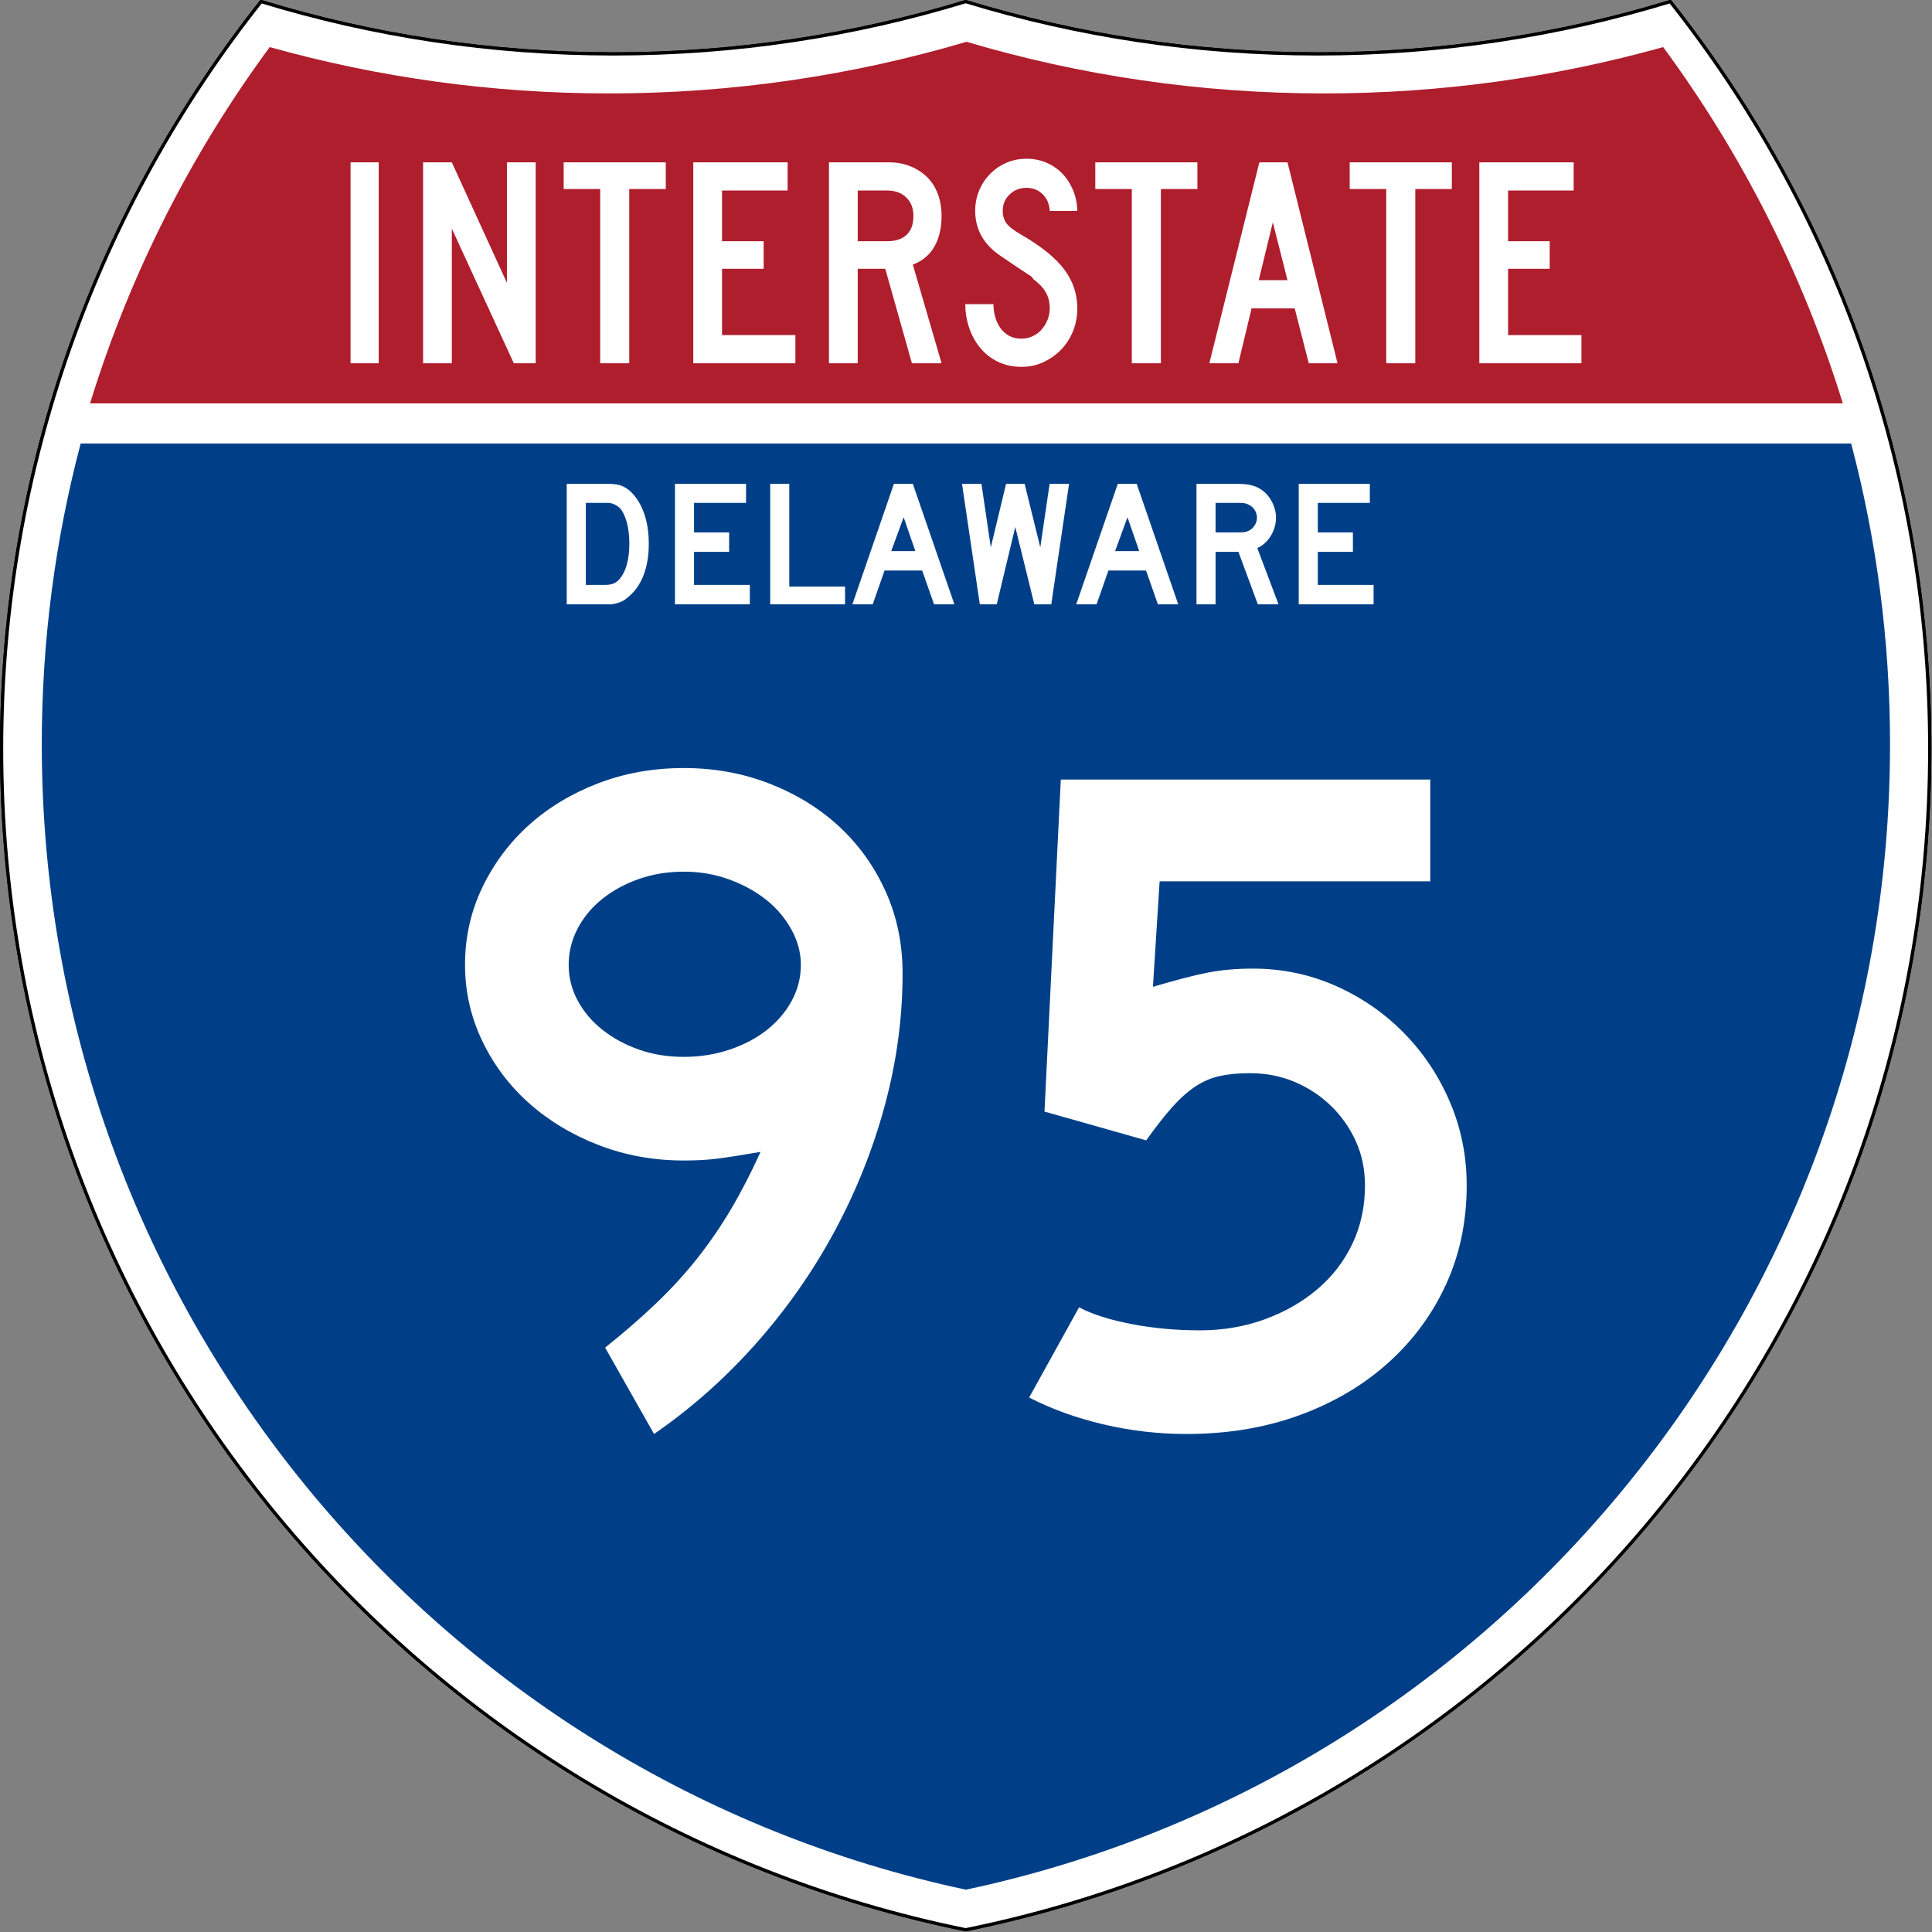
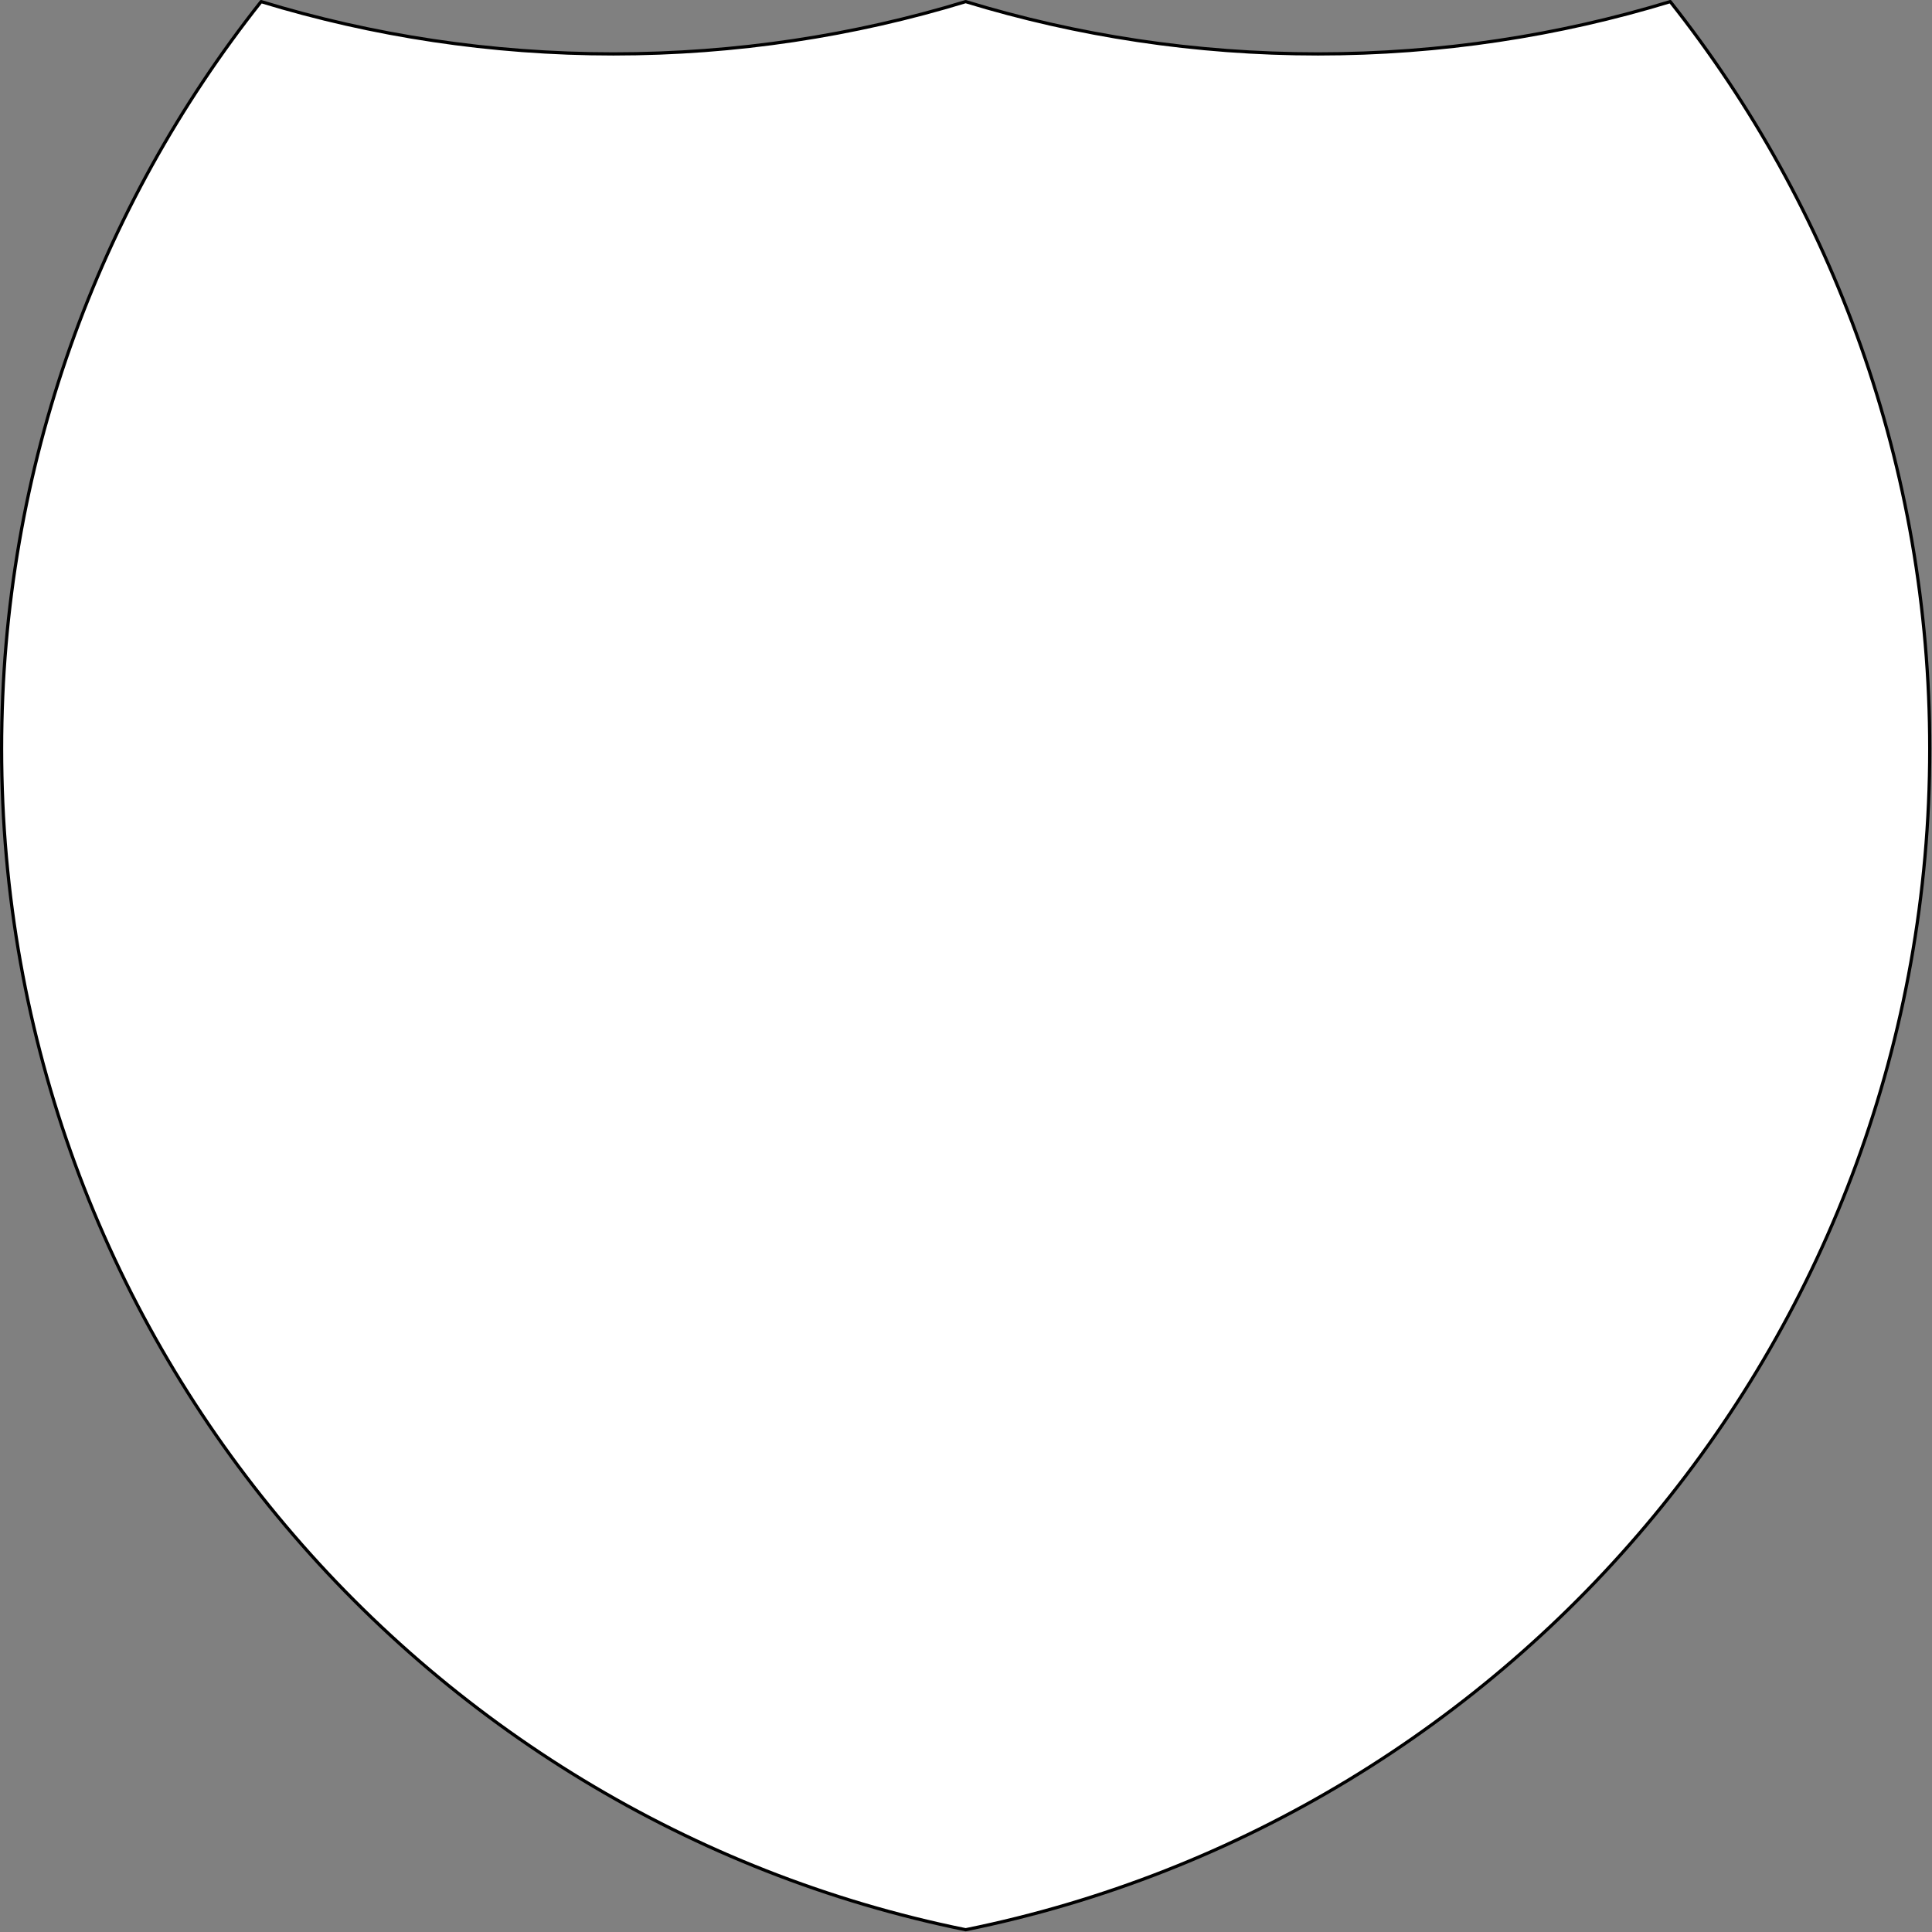
<svg xmlns="http://www.w3.org/2000/svg" xmlns:ns1="http://sodipodi.sourceforge.net/DTD/sodipodi-0.dtd" xmlns:ns2="http://www.inkscape.org/namespaces/inkscape" version="1.0" width="601" height="601" viewBox="0 0 600 599.999" id="Layer_1" xml:space="preserve" ns1:version="0.32" ns2:version="0.45" ns1:docname="Interstate 2-Digit State Template (Metric).svg" ns1:docbase="C:\Documents and Settings\ltljltlj\Desktop\Signs\Interstate Route Shields" ns2:output_extension="org.inkscape.output.svg.inkscape" ns1:modified="true">
  <rect x="0" y="0" width="600" height="599.999" fill="#808080" stroke="none" />
  <ns1:namedview ns2:window-height="968" ns2:window-width="1280" ns2:pageshadow="2" ns2:pageopacity="0.0" guidetolerance="10.0" gridtolerance="10.0" objecttolerance="10.0" borderopacity="1.0" bordercolor="#666666" pagecolor="#ffffff" id="base" width="601px" height="601px" ns2:zoom="1.2845255" ns2:cx="300.49997" ns2:cy="299.49944" ns2:window-x="0" ns2:window-y="22" ns2:current-layer="Layer_1" />
  <defs id="defs1659">
	
	
	
	
</defs>
  <g transform="matrix(0.998,0,0,0.998,0.499,0.499)" style="fill:#ffffff;fill-opacity:1;stroke:#000000;stroke-width:1;stroke-miterlimit:4;stroke-dasharray:none;stroke-opacity:1" id="g1600">
-     <path id="path1602" style="fill:#ffffff;fill-opacity:1;stroke:#000000;stroke-width:1;stroke-miterlimit:4;stroke-dasharray:none;stroke-opacity:1" d="M 80.753,0 C 115.429,10.583 152.238,16.277 190.377,16.277 C 228.516,16.277 265.324,10.583 300,0 C 334.676,10.583 371.484,16.277 409.623,16.277 C 447.762,16.277 484.571,10.583 519.247,0 C 569.812,63.908 600,144.678 600,232.5 C 600,413.924 471.17,565.254 300,599.999 C 128.83,565.254 0,413.924 0,232.5 C 0,144.678 30.188,63.908 80.753,0 z " />
    <path id="path1604" style="fill:#ffffff;fill-opacity:1;stroke:#000000;stroke-width:1;stroke-linecap:round;stroke-linejoin:round;stroke-miterlimit:4;stroke-dasharray:none;stroke-opacity:1" d="M 80.753,0 C 115.429,10.583 152.238,16.277 190.377,16.277 C 228.516,16.277 265.324,10.583 300,0 C 334.676,10.583 371.484,16.277 409.623,16.277 C 447.762,16.277 484.571,10.583 519.247,0 C 569.812,63.908 600,144.678 600,232.5 C 600,413.924 471.17,565.254 300,599.999 C 128.83,565.254 0,413.924 0,232.5 C 0,144.678 30.188,63.908 80.753,0 z " />
  </g>
  <g style="fill:#003f87;fill-opacity:1;stroke:none;stroke-opacity:1" transform="matrix(1.007,0,0,1.01,-2.128,-3.669)" id="g1606">
-     <path id="path1608" style="fill:#003f87;fill-opacity:1;stroke:none;stroke-opacity:1" d="M 15,232.5 C 15,200.521 19.169,169.516 26.995,139.999 L 573.006,139.999 C 580.83,169.516 585,200.521 585,232.5 C 585,405.605 462.826,550.172 300,584.677 C 137.174,550.172 15,405.605 15,232.5 z " />
-   </g>
+     </g>
  <g style="fill:#af1e2d;fill-opacity:1;stroke:none;stroke-opacity:1" transform="matrix(1.013,0,0,1.027,-3.764,-3.102)" id="g1610">
-     <path id="path1612" style="fill:#af1e2d;fill-opacity:1;stroke:none;stroke-opacity:1" d="M 31.324,124.999 C 43.579,85.778 62.363,49.44 86.403,17.26 C 119.504,26.393 154.371,31.272 190.377,31.272 C 228.438,31.272 265.225,25.821 300,15.655 C 334.775,25.821 371.562,31.272 409.623,31.272 C 445.629,31.272 480.496,26.393 513.598,17.26 C 537.637,49.44 556.421,85.778 568.676,124.999 L 31.324,124.999 L 31.324,124.999 z " />
-   </g>
-   <path style="font-size:298.498px;font-style:normal;font-variant:normal;font-weight:normal;font-stretch:normal;text-align:center;line-height:125%;writing-mode:lr-tb;text-anchor:middle;fill:#ffffff;fill-opacity:1;font-family:Roadgeek 2005 Series D" d="M 280.307,302.301 C 280.306,316.009 278.468,329.668 274.791,343.276 C 271.114,356.884 265.898,369.947 259.144,382.463 C 252.39,394.98 244.246,406.601 234.713,417.327 C 225.179,428.052 214.649,437.389 203.124,445.337 L 187.928,418.518 C 193.887,413.753 199.201,409.134 203.87,404.663 C 208.538,400.191 212.759,395.571 216.533,390.803 C 220.307,386.034 223.784,380.969 226.965,375.606 C 230.144,370.244 233.223,364.282 236.2,357.722 C 230.44,358.716 226.02,359.412 222.94,359.809 C 219.86,360.206 216.335,360.405 212.364,360.405 C 203.027,360.405 194.236,358.817 185.991,355.639 C 177.745,352.463 170.543,348.143 164.383,342.68 C 158.223,337.217 153.356,330.76 149.782,323.309 C 146.208,315.858 144.421,307.961 144.421,299.618 C 144.421,291.076 146.208,283.079 149.782,275.627 C 153.356,268.176 158.173,261.719 164.233,256.256 C 170.292,250.794 177.445,246.472 185.69,243.292 C 193.936,240.112 202.827,238.522 212.364,238.522 C 221.9,238.522 230.84,240.162 239.183,243.442 C 247.525,246.722 254.726,251.192 260.786,256.852 C 266.845,262.512 271.614,269.216 275.091,276.964 C 278.568,284.713 280.306,293.158 280.307,302.301 L 280.307,302.301 z M 248.713,299.618 C 248.713,295.841 247.72,292.164 245.735,288.587 C 243.749,285.01 241.118,281.93 237.841,279.347 C 234.564,276.764 230.74,274.678 226.369,273.09 C 221.997,271.502 217.329,270.707 212.364,270.707 C 207.398,270.707 202.78,271.453 198.509,272.944 C 194.237,274.436 190.462,276.473 187.182,279.056 C 183.902,281.639 181.319,284.717 179.434,288.291 C 177.548,291.865 176.605,295.641 176.605,299.618 C 176.605,303.589 177.548,307.314 179.434,310.791 C 181.319,314.268 183.902,317.298 187.182,319.88 C 190.462,322.463 194.237,324.499 198.509,325.987 C 202.78,327.476 207.398,328.22 212.364,328.22 C 217.329,328.22 222.047,327.476 226.519,325.987 C 230.99,324.499 234.864,322.463 238.141,319.88 C 241.418,317.298 243.999,314.268 245.885,310.791 C 247.77,307.314 248.713,303.589 248.713,299.618 L 248.713,299.618 z M 455.497,368.153 C 455.497,379.279 453.361,389.512 449.09,398.851 C 444.819,408.191 438.809,416.337 431.061,423.288 C 423.313,430.239 414.124,435.652 403.496,439.526 C 392.868,443.4 381.197,445.337 368.484,445.337 C 359.741,445.337 351.149,444.345 342.706,442.359 C 334.264,440.373 326.566,437.592 319.612,434.015 L 335.108,406.004 C 339.279,408.187 344.742,409.924 351.496,411.215 C 358.25,412.507 365.301,413.152 372.649,413.152 C 379.803,413.152 386.508,412.011 392.765,409.728 C 399.022,407.446 404.486,404.317 409.158,400.343 C 413.829,396.369 417.454,391.65 420.034,386.188 C 422.614,380.725 423.904,374.714 423.904,368.153 C 423.904,363.188 422.961,358.62 421.076,354.448 C 419.19,350.277 416.609,346.601 413.332,343.421 C 410.055,340.241 406.281,337.757 402.01,335.968 C 397.738,334.18 393.117,333.286 388.145,333.286 C 384.574,333.286 381.448,333.584 378.765,334.181 C 376.082,334.779 373.548,335.871 371.162,337.46 C 368.776,339.048 366.392,341.184 364.01,343.867 C 361.627,346.55 358.944,349.977 355.961,354.148 L 324.377,345.208 L 329.442,242.096 L 444.175,242.096 L 444.175,273.69 L 360.135,273.69 L 358.053,306.466 C 365.401,304.284 371.161,302.795 375.332,302.001 C 379.503,301.207 384.074,300.81 389.046,300.809 C 398.182,300.81 406.773,302.597 414.819,306.171 C 422.864,309.745 429.917,314.612 435.976,320.772 C 442.036,326.932 446.804,334.084 450.282,342.23 C 453.758,350.375 455.497,359.017 455.497,368.153 L 455.497,368.153 z " id="text5085" />
+     </g>
  <path style="font-size:93.216px;font-style:normal;font-variant:normal;font-weight:normal;font-stretch:normal;text-align:center;line-height:125%;writing-mode:lr-tb;text-anchor:middle;fill:#ffffff;fill-opacity:1;font-family:Roadgeek 2005 Series C" d="M 108.869,112.812 L 108.869,50.416 L 117.61,50.416 L 117.61,112.812 L 108.869,112.812 z M 159.57,112.812 L 140.319,70.998 L 140.319,112.812 L 131.391,112.812 L 131.391,50.416 L 140.319,50.416 L 157.43,87.853 L 157.43,50.416 L 166.358,50.416 L 166.358,112.812 L 159.57,112.812 z M 195.417,58.706 L 195.417,112.812 L 186.397,112.812 L 186.397,58.706 L 175.051,58.706 L 175.051,50.416 L 206.763,50.416 L 206.763,58.706 L 195.417,58.706 z M 215.305,112.812 L 215.305,50.416 L 244.599,50.416 L 244.599,59.172 L 224.234,59.172 L 224.234,74.908 L 237.161,74.908 L 237.161,83.477 L 224.234,83.477 L 224.234,104.058 L 247.017,104.058 L 247.017,112.812 L 215.305,112.812 z M 283.205,112.812 L 274.926,83.477 L 266.372,83.477 L 266.372,112.812 L 257.444,112.812 L 257.444,50.416 L 276.044,50.416 C 278.462,50.416 280.679,50.82 282.694,51.627 C 284.709,52.434 286.445,53.552 287.902,54.98 C 289.358,56.409 290.474,58.163 291.249,60.242 C 292.024,62.322 292.411,64.603 292.411,67.087 C 292.411,70.812 291.667,73.979 290.179,76.586 C 288.691,79.194 286.459,81.056 283.483,82.172 L 292.411,112.812 L 283.205,112.812 z M 283.67,67.087 C 283.67,64.666 282.926,62.741 281.438,61.314 C 279.95,59.886 277.997,59.172 275.579,59.172 L 266.372,59.172 L 266.372,74.908 L 275.579,74.908 C 278.182,74.908 280.182,74.241 281.577,72.906 C 282.972,71.571 283.67,69.632 283.67,67.087 L 283.67,67.087 z M 334.564,95.768 C 334.564,98.315 334.115,100.69 333.216,102.893 C 332.317,105.097 331.078,107.005 329.497,108.62 C 327.916,110.234 326.087,111.522 324.01,112.485 C 321.932,113.447 319.684,113.929 317.267,113.929 C 314.538,113.929 312.09,113.401 309.92,112.346 C 307.751,111.29 305.923,109.863 304.434,108.063 C 302.946,106.263 301.799,104.183 300.993,101.823 C 300.187,99.463 299.784,97.011 299.784,94.467 L 308.525,94.467 C 308.525,95.77 308.696,97.058 309.036,98.33 C 309.377,99.603 309.904,100.751 310.617,101.776 C 311.33,102.801 312.23,103.624 313.315,104.245 C 314.4,104.865 315.717,105.175 317.267,105.175 C 318.445,105.175 319.577,104.927 320.662,104.431 C 321.747,103.934 322.677,103.251 323.452,102.382 C 324.227,101.512 324.846,100.503 325.311,99.355 C 325.775,98.207 326.008,97.011 326.008,95.768 C 326.008,93.968 325.636,92.37 324.892,90.974 C 324.149,89.578 322.847,88.165 320.987,86.737 C 320.677,86.426 320.553,86.255 320.615,86.224 C 320.678,86.192 320.492,86.022 320.058,85.712 C 319.623,85.402 318.709,84.797 317.313,83.896 C 315.918,82.995 313.64,81.459 310.478,79.288 C 307.937,77.548 306.031,75.515 304.759,73.186 C 303.488,70.858 302.852,68.297 302.852,65.504 C 302.852,63.269 303.255,61.173 304.061,59.218 C 304.867,57.263 305.999,55.54 307.456,54.05 C 308.912,52.56 310.602,51.395 312.524,50.557 C 314.446,49.719 316.523,49.299 318.754,49.299 C 320.986,49.299 323.048,49.703 324.939,50.51 C 326.83,51.317 328.473,52.435 329.867,53.863 C 331.262,55.292 332.377,57 333.215,58.986 C 334.052,60.973 334.502,63.145 334.564,65.504 L 326.008,65.504 C 325.885,63.331 325.141,61.593 323.777,60.289 C 322.413,58.986 320.738,58.334 318.754,58.334 C 316.708,58.334 314.973,59.017 313.547,60.383 C 312.122,61.749 311.409,63.456 311.409,65.504 C 311.409,67.056 311.812,68.359 312.618,69.415 C 313.424,70.47 314.973,71.65 317.267,72.953 C 323.281,76.43 327.668,79.968 330.426,83.569 C 333.185,87.17 334.564,91.236 334.564,95.768 L 334.564,95.768 z M 360.521,58.706 L 360.521,112.812 L 351.501,112.812 L 351.501,58.706 L 340.155,58.706 L 340.155,50.416 L 371.867,50.416 L 371.867,58.706 L 360.521,58.706 z M 406.448,112.812 L 402.078,95.768 L 388.685,95.768 L 384.595,112.812 L 375.573,112.812 L 391.103,50.416 L 399.847,50.416 L 415.377,112.812 L 406.448,112.812 z M 395.289,69.042 L 390.919,87.015 L 399.847,87.015 L 395.289,69.042 z M 439.531,58.706 L 439.531,112.812 L 430.512,112.812 L 430.512,58.706 L 419.165,58.706 L 419.165,50.416 L 450.877,50.416 L 450.877,58.706 L 439.531,58.706 z M 459.42,112.812 L 459.42,50.416 L 488.714,50.416 L 488.714,59.172 L 468.348,59.172 L 468.348,74.908 L 481.275,74.908 L 481.275,83.477 L 468.348,83.477 L 468.348,104.058 L 491.132,104.058 L 491.132,112.812 L 459.42,112.812 z " id="text6060" />
-   <path style="font-size:55.97px;font-style:normal;font-variant:normal;font-weight:normal;font-stretch:normal;text-align:center;line-height:125%;writing-mode:lr-tb;text-anchor:middle;fill:#ffffff;fill-opacity:1;font-family:Roadgeek 2005 Series D" d="M 201.486,168.912 C 201.486,172.675 200.918,175.981 199.781,178.831 C 198.645,181.68 197.015,183.924 194.892,185.564 C 194.183,186.234 193.354,186.737 192.404,187.072 C 191.455,187.407 190.495,187.612 189.527,187.687 L 187.404,187.687 L 176.004,187.687 L 176.004,150.249 L 188.074,150.249 C 189.006,150.249 189.817,150.277 190.506,150.334 C 191.195,150.39 191.818,150.492 192.377,150.641 C 192.936,150.79 193.439,150.995 193.885,151.256 C 194.332,151.517 194.817,151.833 195.338,152.205 C 197.313,153.919 198.831,156.201 199.893,159.05 C 200.955,161.9 201.486,165.187 201.486,168.912 L 201.486,168.912 z M 195.451,168.912 C 195.451,166.38 195.181,164.126 194.64,162.151 C 194.099,160.177 193.364,158.705 192.433,157.737 C 191.948,157.29 191.39,156.918 190.756,156.62 C 190.123,156.322 189.415,156.173 188.633,156.173 L 181.928,156.173 L 181.928,181.652 L 187.851,181.652 C 188.819,181.652 189.629,181.54 190.281,181.317 C 190.933,181.094 191.52,180.721 192.042,180.199 C 193.16,179.082 194.007,177.545 194.585,175.589 C 195.162,173.633 195.451,171.408 195.451,168.912 L 195.451,168.912 z M 209.618,187.687 L 209.618,150.249 L 231.691,150.249 L 231.691,156.173 L 215.542,156.173 L 215.542,165.337 L 226.439,165.337 L 226.439,171.371 L 215.542,171.371 L 215.542,181.652 L 232.864,181.652 L 232.864,187.687 L 209.618,187.687 z M 239.194,187.687 L 239.194,150.249 L 245.119,150.249 L 245.119,182.155 L 262.441,182.155 L 262.441,187.687 L 239.194,187.687 z M 290.08,187.687 L 286.391,177.183 L 274.713,177.183 L 271.025,187.687 L 264.71,187.687 L 277.619,150.249 L 283.485,150.249 L 296.394,187.687 L 290.08,187.687 z M 280.636,160.642 L 276.78,171.148 L 284.268,171.148 L 280.636,160.642 z M 326.477,187.687 L 321.225,187.687 L 315.301,163.66 L 309.545,187.687 L 304.293,187.687 L 298.761,150.249 L 304.796,150.249 L 307.702,169.975 L 312.451,150.249 L 318.206,150.249 L 323.068,169.975 L 325.974,150.249 L 332.009,150.249 L 326.477,187.687 z M 359.6,187.687 L 355.911,177.183 L 344.234,177.183 L 340.545,187.687 L 334.231,187.687 L 347.14,150.249 L 353.006,150.249 L 365.915,187.687 L 359.6,187.687 z M 350.156,160.642 L 346.301,171.148 L 353.788,171.148 L 350.156,160.642 z M 390.632,187.687 L 384.597,171.371 L 377.502,171.371 L 377.502,187.687 L 371.578,187.687 L 371.578,150.249 L 383.927,150.249 C 385.38,150.249 386.628,150.333 387.671,150.501 C 388.714,150.668 389.701,150.976 390.632,151.424 C 391.452,151.833 392.207,152.364 392.896,153.016 C 393.586,153.668 394.182,154.413 394.684,155.25 C 395.187,156.088 395.578,156.982 395.857,157.933 C 396.137,158.883 396.277,159.824 396.277,160.755 C 396.277,161.761 396.137,162.739 395.857,163.689 C 395.578,164.638 395.187,165.532 394.684,166.37 C 394.182,167.208 393.567,167.962 392.841,168.633 C 392.114,169.304 391.322,169.825 390.465,170.198 L 397.06,187.687 L 390.632,187.687 z M 390.353,160.755 C 390.353,159.973 390.148,159.228 389.739,158.52 C 389.33,157.813 388.752,157.254 388.006,156.843 C 387.522,156.583 387.075,156.406 386.665,156.313 C 386.255,156.22 385.566,156.173 384.597,156.173 L 377.502,156.173 L 377.502,165.337 L 384.597,165.337 C 385.53,165.337 386.21,165.299 386.638,165.225 C 387.066,165.151 387.522,164.983 388.006,164.721 C 388.752,164.312 389.33,163.744 389.739,163.018 C 390.148,162.291 390.353,161.537 390.353,160.755 L 390.353,160.755 z M 403.337,187.687 L 403.337,150.249 L 425.41,150.249 L 425.41,156.173 L 409.261,156.173 L 409.261,165.337 L 420.157,165.337 L 420.157,171.371 L 409.261,171.371 L 409.261,181.652 L 426.583,181.652 L 426.583,187.687 L 403.337,187.687 z " id="text2177" />
</svg>